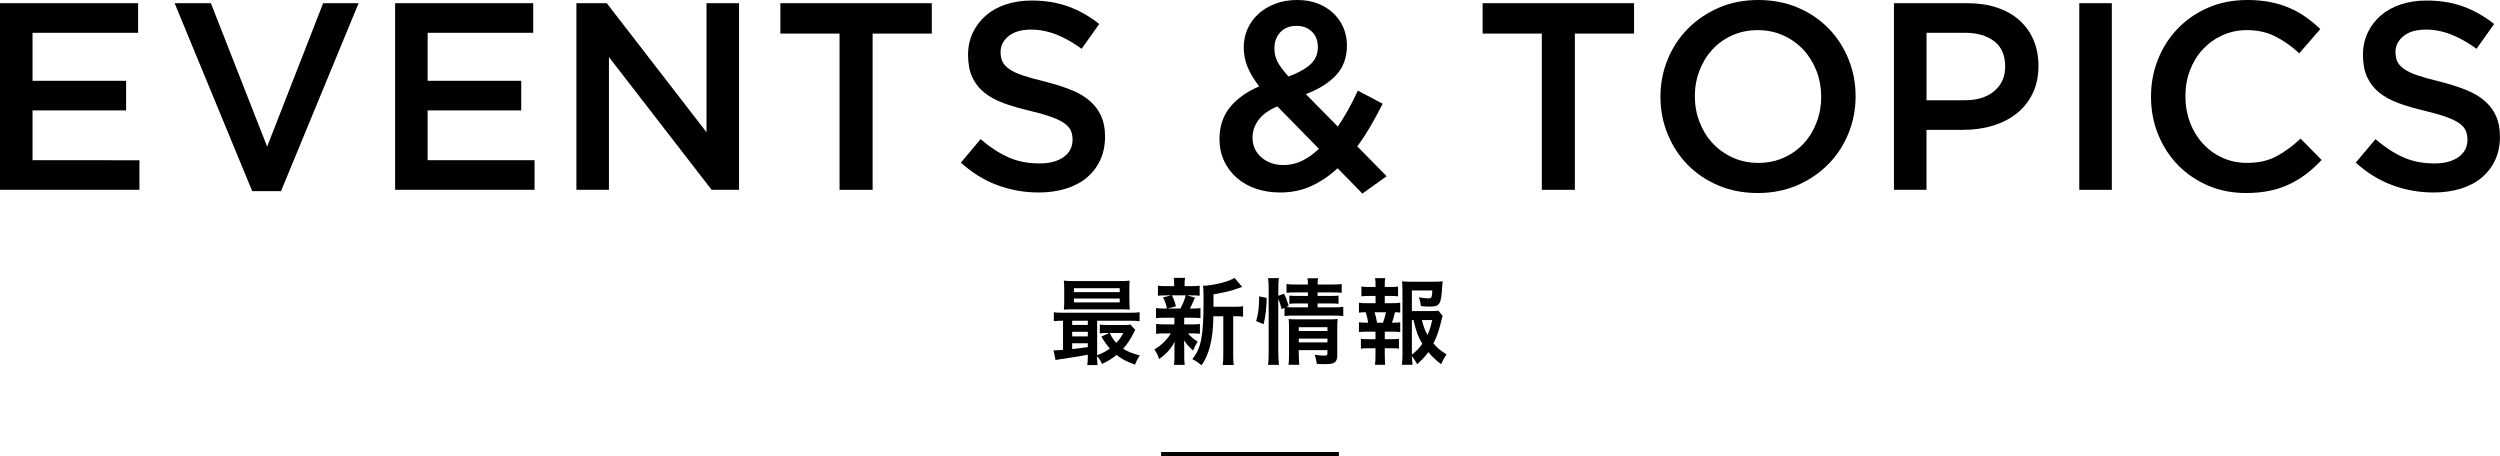
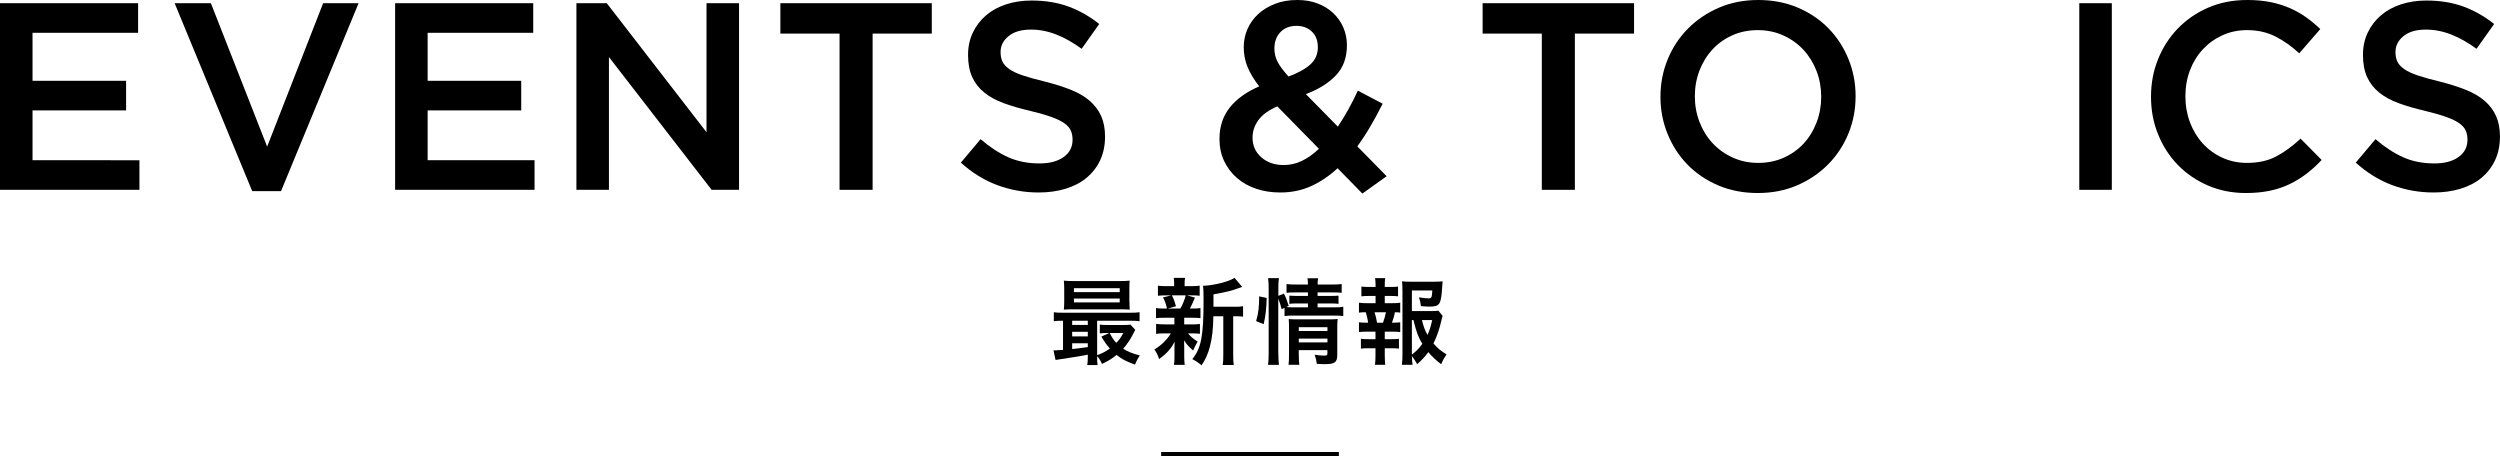
<svg xmlns="http://www.w3.org/2000/svg" id="a" data-name="レイヤー 1" viewBox="0 0 562.62 102.72">
  <g>
    <path d="M244.81,79.82c-1.96,.37-2.18,.42-4.31,.73-1.41,.2-2.33,.35-2.95,.46l-.46-2.18c.13,.02,.22,.02,.31,.02,.37,0,.99-.04,1.83-.11v-6.56c-.9,0-1.43,.02-2.07,.11v-2.02c.55,.09,1.12,.11,2.16,.11h14.94c1.06,0,1.61-.02,2.2-.11v2.02c-.66-.09-1.21-.11-2.22-.11h-7.33v7.75c1.08-.37,2-.86,2.86-1.5-.66-.73-1.21-1.5-1.91-2.68l1.78-.81h-.55c-.68,0-1.04,.02-1.58,.09v-1.98c.46,.07,.95,.09,1.78,.09h3.54c.7,0,1.23-.02,1.58-.09l1.08,1.19c-.13,.22-.18,.29-.33,.62-.68,1.39-1.52,2.66-2.4,3.61,.9,.62,2.11,1.1,3.74,1.52-.42,.62-.77,1.3-1.08,2.07-2.27-.88-2.77-1.14-4.14-2.18-1.1,.88-1.91,1.39-3.28,2.02-.29-.68-.64-1.25-1.1-1.76,0,.84,.02,1.5,.11,2.02h-2.33c.09-.51,.13-1.08,.13-2.13v-.2Zm9.37-11.97c0,.81,.02,1.28,.07,1.83-.44-.04-1.23-.07-1.94-.07h-10.72c-.9,0-1.52,.02-2.18,.07,.07-.55,.09-1.06,.09-1.83v-2.86c0-.79-.02-1.28-.09-1.83,.75,.07,1.25,.09,2.24,.09h10.34c1.01,0,1.52-.02,2.24-.09-.04,.53-.07,.99-.07,1.83v2.86Zm-9.37,4.33h-3.52v.95h3.52v-.95Zm0,2.49h-3.52v1.03h3.52v-1.03Zm0,2.58h-3.52v1.3c1.25-.13,1.43-.15,3.52-.44v-.86Zm-3.12-11.51h10.3v-.88h-10.3v.88Zm0,2.31h10.3v-.86h-10.3v.86Zm8.05,6.89c.55,1.1,.86,1.54,1.47,2.22,.62-.59,1.04-1.21,1.59-2.22h-3.06Z" />
    <path d="M262.1,71.51c-.88,0-1.39,.02-1.94,.09v-2.27c.51,.09,.99,.11,1.96,.11h.51c-.29-1.19-.48-1.74-.9-2.51l1.85-.46h-.99c-.95,0-1.43,.02-2,.09v-2.27c.55,.09,.99,.11,2.02,.11h1.63v-.31c0-.73-.02-1.03-.09-1.56h2.55c-.09,.48-.11,.79-.11,1.54v.33h1.43c1.01,0,1.38-.02,1.96-.11v2.27c-.55-.07-1.08-.09-1.98-.09h-.86l1.78,.51c-.46,1.1-.92,2.09-1.14,2.46h.44c.95,0,1.41-.02,1.94-.11v2.27c-.59-.07-1.05-.09-1.94-.09h-1.72v1.5h1.63c.92,0,1.34-.02,1.91-.11v2.22c-.55-.07-1.04-.09-1.91-.09h-.77c.59,.73,1.14,1.19,2.16,1.85-.46,.79-.68,1.21-1.01,2-1.08-.95-1.38-1.3-2.04-2.27,.02,.99,.04,1.52,.04,1.65v2.09c0,.75,.04,1.25,.11,1.76h-2.42c.07-.48,.11-.99,.11-1.67v-2.11c0-.42,.02-.86,.04-1.43-.84,1.63-1.85,2.73-3.5,3.92-.26-.88-.57-1.47-1.06-2.16,1.63-1.01,2.84-2.18,3.7-3.63h-1.37c-.92,0-1.36,.02-1.94,.11v-2.25c.55,.09,.97,.11,1.98,.11h2.13v-1.5h-2.2Zm1.63-5.04c.46,.9,.62,1.36,.92,2.46l-1.91,.51h2.9c.57-1.03,.9-1.85,1.21-2.97h-3.12Zm14.08,2.57c.95,0,1.43-.02,1.94-.13v2.35c-.55-.07-.86-.09-1.69-.09h-.53v8.49c0,1.28,.02,1.85,.13,2.49h-2.49c.11-.64,.13-1.28,.13-2.49v-8.49h-2.24c-.02,2.68-.26,4.88-.77,6.82-.42,1.63-1.08,3.1-1.89,4.22-.84-.7-1.19-.92-2.07-1.39,2-2.46,2.53-5.21,2.53-13.2,0-1.76-.02-2.53-.13-3.3,2.4-.07,6.03-.99,7.09-1.8l1.74,2.05c-.22,.07-.26,.09-.71,.24-1.69,.64-3.01,.95-5.76,1.43v2.79h4.73Z" />
    <path d="M282.69,72.26c.53-1.87,.68-3.19,.68-5.57l1.69,.37c-.04,2.29-.24,4.05-.68,5.9l-1.7-.7Zm5,7.24c0,1.08,.04,1.83,.13,2.62h-2.44c.09-.73,.13-1.65,.13-2.66v-14.65c0-.95-.04-1.5-.13-2.22h2.44c-.11,.75-.13,1.28-.13,2.22v1.76l1.25-.48c.53,1.03,.57,1.17,1.08,2.75l-.55,.26c.55,.04,.9,.07,1.76,.07h3.12v-.88h-2.4c-.84,0-1.23,.02-1.78,.09v-1.85c.53,.04,.92,.07,1.8,.07h2.38v-.79h-2.73c-1.12,0-1.52,.02-2.09,.09v-1.98c.59,.09,1.08,.11,2.2,.11h2.62c0-.62-.02-.95-.11-1.41h2.4c-.09,.48-.11,.77-.11,1.41h3.23c1.12,0,1.56-.02,2.18-.11v1.98c-.62-.07-1.12-.09-2.16-.09h-3.26v.79h2.97c.9,0,1.26-.02,1.74-.07v1.85c-.55-.07-.92-.09-1.78-.09h-2.93v.88h3.67c1.01,0,1.54-.02,2.11-.13v2.09c-.64-.09-1.21-.11-2.11-.11h-8.98c-1.06,0-1.54,.02-2.13,.11v-1.85l-.66,.29c-.2-.88-.42-1.56-.75-2.35v12.3Zm4.6,.2c0,1.06,.04,1.76,.11,2.4h-2.42c.09-.7,.11-1.17,.11-2.4v-6.1c0-.79-.02-1.17-.07-1.8,.53,.04,.97,.07,1.69,.07h7.44c.9,0,1.43-.02,1.89-.09-.07,.48-.09,1.14-.09,2.18v5.94c0,1.61-.57,2.05-2.71,2.05-.51,0-.66,0-1.89-.07-.13-.88-.22-1.28-.48-2.05,.86,.13,1.54,.2,2.07,.2,.66,0,.79-.09,.79-.53v-.7h-6.45v.9Zm6.45-5.21v-.86h-6.45v.86h6.45Zm0,2.57v-.86h-6.45v.86h6.45Z" />
    <path d="M313.27,68.23c.88,0,1.3-.02,1.85-.11v2.24c-.4-.07-.71-.09-1.19-.09-.22,1.06-.35,1.47-.68,2.35,1.04,0,1.37-.02,1.87-.09v2.2c-.55-.07-1.04-.09-1.85-.09h-1.63v1.69h1.45c.79,0,1.19-.02,1.74-.09v2.22c-.55-.07-.99-.09-1.74-.09h-1.45v1.54c0,.7,.04,1.52,.09,2.18h-2.29c.09-.7,.11-1.32,.11-2.18v-1.54h-1.52c-.79,0-1.19,.02-1.76,.09v-2.22c.55,.07,.95,.09,1.76,.09h1.52v-1.69h-1.87c-.79,0-1.28,.02-1.85,.09v-2.2c.53,.07,.88,.09,1.85,.09h.22c-.13-.86-.24-1.39-.53-2.35-.75,0-1.05,.02-1.54,.09v-2.24c.53,.09,.99,.11,1.85,.11h1.89v-1.63h-1.43c-.75,0-1.21,.02-1.76,.09v-2.2c.51,.07,.93,.09,1.76,.09h1.43v-.37c0-.59-.04-1.32-.11-1.61h2.27c-.07,.48-.09,.92-.09,1.61v.37h1.23c.84,0,1.25-.02,1.76-.09v2.2c-.53-.07-1.01-.09-1.76-.09h-1.23v1.63h1.63Zm-2.03,4.4c.29-.77,.48-1.47,.66-2.35h-2.55c.29,1.01,.38,1.32,.55,2.35h1.34Zm13.42-1.5c-.11,.26-.13,.4-.26,.92-.44,1.96-1.06,3.79-1.8,5.24,.86,1.01,1.52,1.58,2.93,2.46-.64,.99-.86,1.39-1.21,2.22-1.23-.97-1.94-1.61-2.88-2.73-.73,1.01-1.43,1.76-2.51,2.73-.4-.75-.68-1.17-1.19-1.85,.02,.86,.07,1.3,.15,1.98h-2.4c.11-.86,.13-1.41,.13-2.51v-14.15c0-.73-.04-1.58-.09-2.13,.59,.07,1.21,.09,1.98,.09h5.19c.9,0,1.61-.04,1.96-.09-.07,.62-.09,.86-.11,1.36-.24,3.89-.55,4.33-2.86,4.33-.57,0-.95-.02-1.91-.11-.13-.95-.22-1.32-.46-1.98,.84,.15,1.71,.24,2.18,.24,.66,0,.75-.2,.84-1.78h-4.6v4.64h3.98c.97,0,1.56-.02,2-.09l.95,1.19Zm-6.93,8.69c.99-.77,1.65-1.45,2.36-2.44-.92-1.52-1.3-2.53-2-5.35h-.35v7.79Zm2.27-7.79c.37,1.47,.66,2.29,1.25,3.34,.46-.97,.73-1.83,1.06-3.34h-2.31Z" />
  </g>
  <g>
    <path d="M31.08,7.38H7.32v10.8H28.38v6.66H7.32v11.22H31.38v6.66H0V.72H31.08V7.38Z" />
    <path d="M72.72,.72h7.98l-17.46,42.3h-6.48L39.3,.72h8.16l12.66,32.28L72.72,.72Z" />
    <path d="M120,7.38h-23.76v10.8h21.06v6.66h-21.06v11.22h24.06v6.66h-31.38V.72h31.08V7.38Z" />
    <path d="M159,.72h7.32V42.72h-6.17l-23.11-29.88v29.88h-7.32V.72h6.83l22.45,29.04V.72Z" />
    <path d="M196.38,42.72h-7.44V7.56h-13.32V.72h34.08V7.56h-13.32V42.72Z" />
    <path d="M225.6,13.86c.28,.6,.79,1.16,1.53,1.68s1.76,1,3.07,1.44c1.3,.44,2.96,.9,4.96,1.38,2.21,.56,4.16,1.18,5.86,1.86,1.71,.68,3.12,1.51,4.24,2.49,1.12,.98,1.98,2.12,2.56,3.42,.58,1.3,.87,2.83,.87,4.59,0,2-.37,3.78-1.1,5.34-.73,1.56-1.76,2.88-3.06,3.96s-2.88,1.9-4.72,2.46-3.86,.84-6.05,.84c-3.24,0-6.34-.55-9.3-1.65s-5.7-2.79-8.22-5.07l4.44-5.28c2.04,1.76,4.1,3.11,6.18,4.05,2.08,.94,4.44,1.41,7.08,1.41,2.28,0,4.09-.48,5.43-1.44,1.34-.96,2.01-2.26,2.01-3.9,0-.76-.13-1.44-.39-2.04-.26-.6-.74-1.15-1.44-1.65-.7-.5-1.67-.97-2.89-1.41-1.22-.44-2.82-.9-4.78-1.38-2.25-.52-4.24-1.1-5.99-1.74-1.74-.64-3.21-1.44-4.39-2.4-1.18-.96-2.09-2.12-2.71-3.48-.62-1.36-.93-3.02-.93-4.98,0-1.84,.36-3.51,1.07-5.01,.71-1.5,1.7-2.79,2.95-3.87,1.25-1.08,2.75-1.91,4.51-2.49,1.76-.58,3.67-.87,5.75-.87,3.08,0,5.85,.45,8.31,1.35s4.77,2.21,6.93,3.93l-3.96,5.58c-1.92-1.4-3.82-2.47-5.7-3.21-1.88-.74-3.78-1.11-5.7-1.11-2.16,0-3.84,.49-5.04,1.47-1.2,.98-1.8,2.17-1.8,3.57,0,.84,.14,1.56,.42,2.16Z" />
    <path d="M306.6,43.56l-5.58-5.7c-1.8,1.68-3.76,3.01-5.88,3.99s-4.46,1.47-7.02,1.47c-1.96,0-3.77-.28-5.43-.84s-3.1-1.37-4.32-2.43c-1.22-1.06-2.18-2.33-2.88-3.81-.7-1.48-1.05-3.14-1.05-4.98,0-2.76,.77-5.11,2.31-7.05,1.54-1.94,3.75-3.53,6.63-4.77-1.2-1.56-2.08-3.03-2.64-4.41-.56-1.38-.84-2.85-.84-4.41,0-1.44,.28-2.8,.84-4.08,.56-1.28,1.36-2.4,2.4-3.36s2.3-1.73,3.78-2.31c1.48-.58,3.16-.87,5.04-.87,1.68,0,3.2,.26,4.56,.78,1.36,.52,2.53,1.24,3.51,2.16,.98,.92,1.74,2,2.28,3.24,.54,1.24,.81,2.58,.81,4.02,0,2.8-.84,5.07-2.52,6.81-1.68,1.74-3.92,3.13-6.72,4.17l7.2,7.32c.8-1.2,1.58-2.48,2.34-3.84,.76-1.36,1.48-2.78,2.16-4.26l5.58,2.94c-.84,1.68-1.73,3.33-2.67,4.95-.94,1.62-1.95,3.17-3.03,4.65l6.6,6.72-5.46,3.9Zm-19.14-19.62c-1.96,.84-3.38,1.87-4.26,3.09-.88,1.22-1.32,2.53-1.32,3.93,0,1.8,.66,3.28,1.98,4.44,1.32,1.16,3,1.74,5.04,1.74,1.44,0,2.82-.32,4.14-.96,1.32-.64,2.58-1.54,3.78-2.7l-9.36-9.54Zm7.77-16.83c-.9-.86-2.05-1.29-3.45-1.29-1.52,0-2.73,.47-3.63,1.41-.9,.94-1.35,2.17-1.35,3.69,0,1.08,.24,2.08,.72,3,.48,.92,1.3,2.02,2.46,3.3,2.16-.8,3.8-1.71,4.92-2.73,1.12-1.02,1.68-2.31,1.68-3.87,0-1.48-.45-2.65-1.35-3.51Z" />
    <path d="M354.42,42.72h-7.44V7.56h-13.32V.72h34.08V7.56h-13.32V42.72Z" />
    <path d="M415.98,30.06c-1.08,2.64-2.6,4.95-4.56,6.93-1.96,1.98-4.28,3.55-6.96,4.71-2.68,1.16-5.64,1.74-8.88,1.74s-6.2-.57-8.88-1.71c-2.68-1.14-4.98-2.69-6.9-4.65s-3.42-4.26-4.5-6.9-1.62-5.44-1.62-8.4,.54-5.76,1.62-8.4c1.08-2.64,2.6-4.95,4.56-6.93,1.96-1.98,4.28-3.55,6.96-4.71,2.68-1.16,5.64-1.74,8.88-1.74s6.2,.57,8.88,1.71c2.68,1.14,4.98,2.69,6.9,4.65,1.92,1.96,3.42,4.26,4.5,6.9s1.62,5.44,1.62,8.4-.54,5.76-1.62,8.4Zm-7.17-14.07c-.7-1.82-1.68-3.41-2.94-4.77-1.26-1.36-2.77-2.44-4.53-3.24-1.76-.8-3.68-1.2-5.76-1.2s-3.99,.39-5.73,1.17c-1.74,.78-3.23,1.84-4.47,3.18-1.24,1.34-2.21,2.92-2.91,4.74-.7,1.82-1.05,3.75-1.05,5.79s.35,3.97,1.05,5.79c.7,1.82,1.68,3.41,2.94,4.77,1.26,1.36,2.77,2.44,4.53,3.24,1.76,.8,3.68,1.2,5.76,1.2s3.99-.39,5.73-1.17c1.74-.78,3.23-1.84,4.47-3.18,1.24-1.34,2.21-2.92,2.91-4.74,.7-1.82,1.05-3.75,1.05-5.79s-.35-3.97-1.05-5.79Z" />
-     <path d="M457.43,21.06c-.88,1.8-2.08,3.3-3.61,4.5s-3.31,2.11-5.35,2.73c-2.05,.62-4.23,.93-6.56,.93h-8.36v13.5h-7.32V.72h16.56c2.44,0,4.65,.33,6.63,.99,1.98,.66,3.66,1.61,5.04,2.85,1.38,1.24,2.44,2.72,3.18,4.44,.74,1.72,1.11,3.66,1.11,5.82,0,2.36-.44,4.44-1.32,6.24Zm-8.64-11.78c-1.65-1.26-3.85-1.9-6.62-1.9h-8.61v15.18h8.61c2.81,0,5.03-.69,6.65-2.08,1.63-1.39,2.44-3.22,2.44-5.51,0-2.53-.82-4.43-2.47-5.69Z" />
    <path d="M475.26,.72V42.72h-7.32V.72h7.32Z" />
    <path d="M519.09,39.09c-1.18,.9-2.45,1.68-3.81,2.34-1.36,.66-2.85,1.16-4.47,1.5-1.62,.34-3.41,.51-5.37,.51-3.08,0-5.92-.56-8.52-1.68-2.6-1.12-4.85-2.65-6.75-4.59-1.9-1.94-3.39-4.23-4.47-6.87s-1.62-5.48-1.62-8.52,.53-5.82,1.59-8.46c1.06-2.64,2.55-4.95,4.47-6.93,1.92-1.98,4.2-3.54,6.84-4.68,2.64-1.14,5.56-1.71,8.76-1.71,1.92,0,3.67,.16,5.25,.48,1.58,.32,3.03,.77,4.35,1.35s2.54,1.27,3.66,2.07c1.12,.8,2.18,1.68,3.18,2.64l-4.74,5.46c-1.68-1.56-3.46-2.82-5.34-3.78-1.88-.96-4.02-1.44-6.42-1.44-2,0-3.85,.39-5.55,1.17-1.7,.78-3.17,1.84-4.41,3.18-1.24,1.34-2.2,2.91-2.88,4.71-.68,1.8-1.02,3.74-1.02,5.82s.34,4.03,1.02,5.85c.68,1.82,1.64,3.41,2.88,4.77,1.24,1.36,2.71,2.43,4.41,3.21,1.7,.78,3.55,1.17,5.55,1.17,2.56,0,4.76-.49,6.6-1.47,1.84-.98,3.66-2.31,5.46-3.99l4.74,4.8c-1.08,1.16-2.21,2.19-3.39,3.09Z" />
    <path d="M539.52,13.86c.28,.6,.79,1.16,1.53,1.68s1.76,1,3.07,1.44c1.3,.44,2.96,.9,4.96,1.38,2.21,.56,4.16,1.18,5.86,1.86,1.71,.68,3.12,1.51,4.24,2.49,1.12,.98,1.98,2.12,2.56,3.42,.58,1.3,.87,2.83,.87,4.59,0,2-.37,3.78-1.1,5.34-.73,1.56-1.76,2.88-3.06,3.96s-2.88,1.9-4.72,2.46-3.86,.84-6.05,.84c-3.24,0-6.34-.55-9.3-1.65s-5.7-2.79-8.22-5.07l4.44-5.28c2.04,1.76,4.1,3.11,6.18,4.05,2.08,.94,4.44,1.41,7.08,1.41,2.28,0,4.09-.48,5.43-1.44,1.34-.96,2.01-2.26,2.01-3.9,0-.76-.13-1.44-.39-2.04-.26-.6-.74-1.15-1.44-1.65-.7-.5-1.67-.97-2.89-1.41-1.22-.44-2.82-.9-4.78-1.38-2.25-.52-4.24-1.1-5.99-1.74-1.74-.64-3.21-1.44-4.39-2.4-1.18-.96-2.09-2.12-2.71-3.48-.62-1.36-.93-3.02-.93-4.98,0-1.84,.36-3.51,1.07-5.01,.71-1.5,1.7-2.79,2.95-3.87,1.25-1.08,2.75-1.91,4.51-2.49,1.76-.58,3.67-.87,5.75-.87,3.08,0,5.85,.45,8.31,1.35s4.77,2.21,6.93,3.93l-3.96,5.58c-1.92-1.4-3.82-2.47-5.7-3.21-1.88-.74-3.78-1.11-5.7-1.11-2.16,0-3.84,.49-5.04,1.47-1.2,.98-1.8,2.17-1.8,3.57,0,.84,.14,1.56,.42,2.16Z" />
  </g>
  <line x1="261.31" y1="102.22" x2="301.31" y2="102.22" style="fill: none; stroke: #000; stroke-miterlimit: 10;" />
</svg>